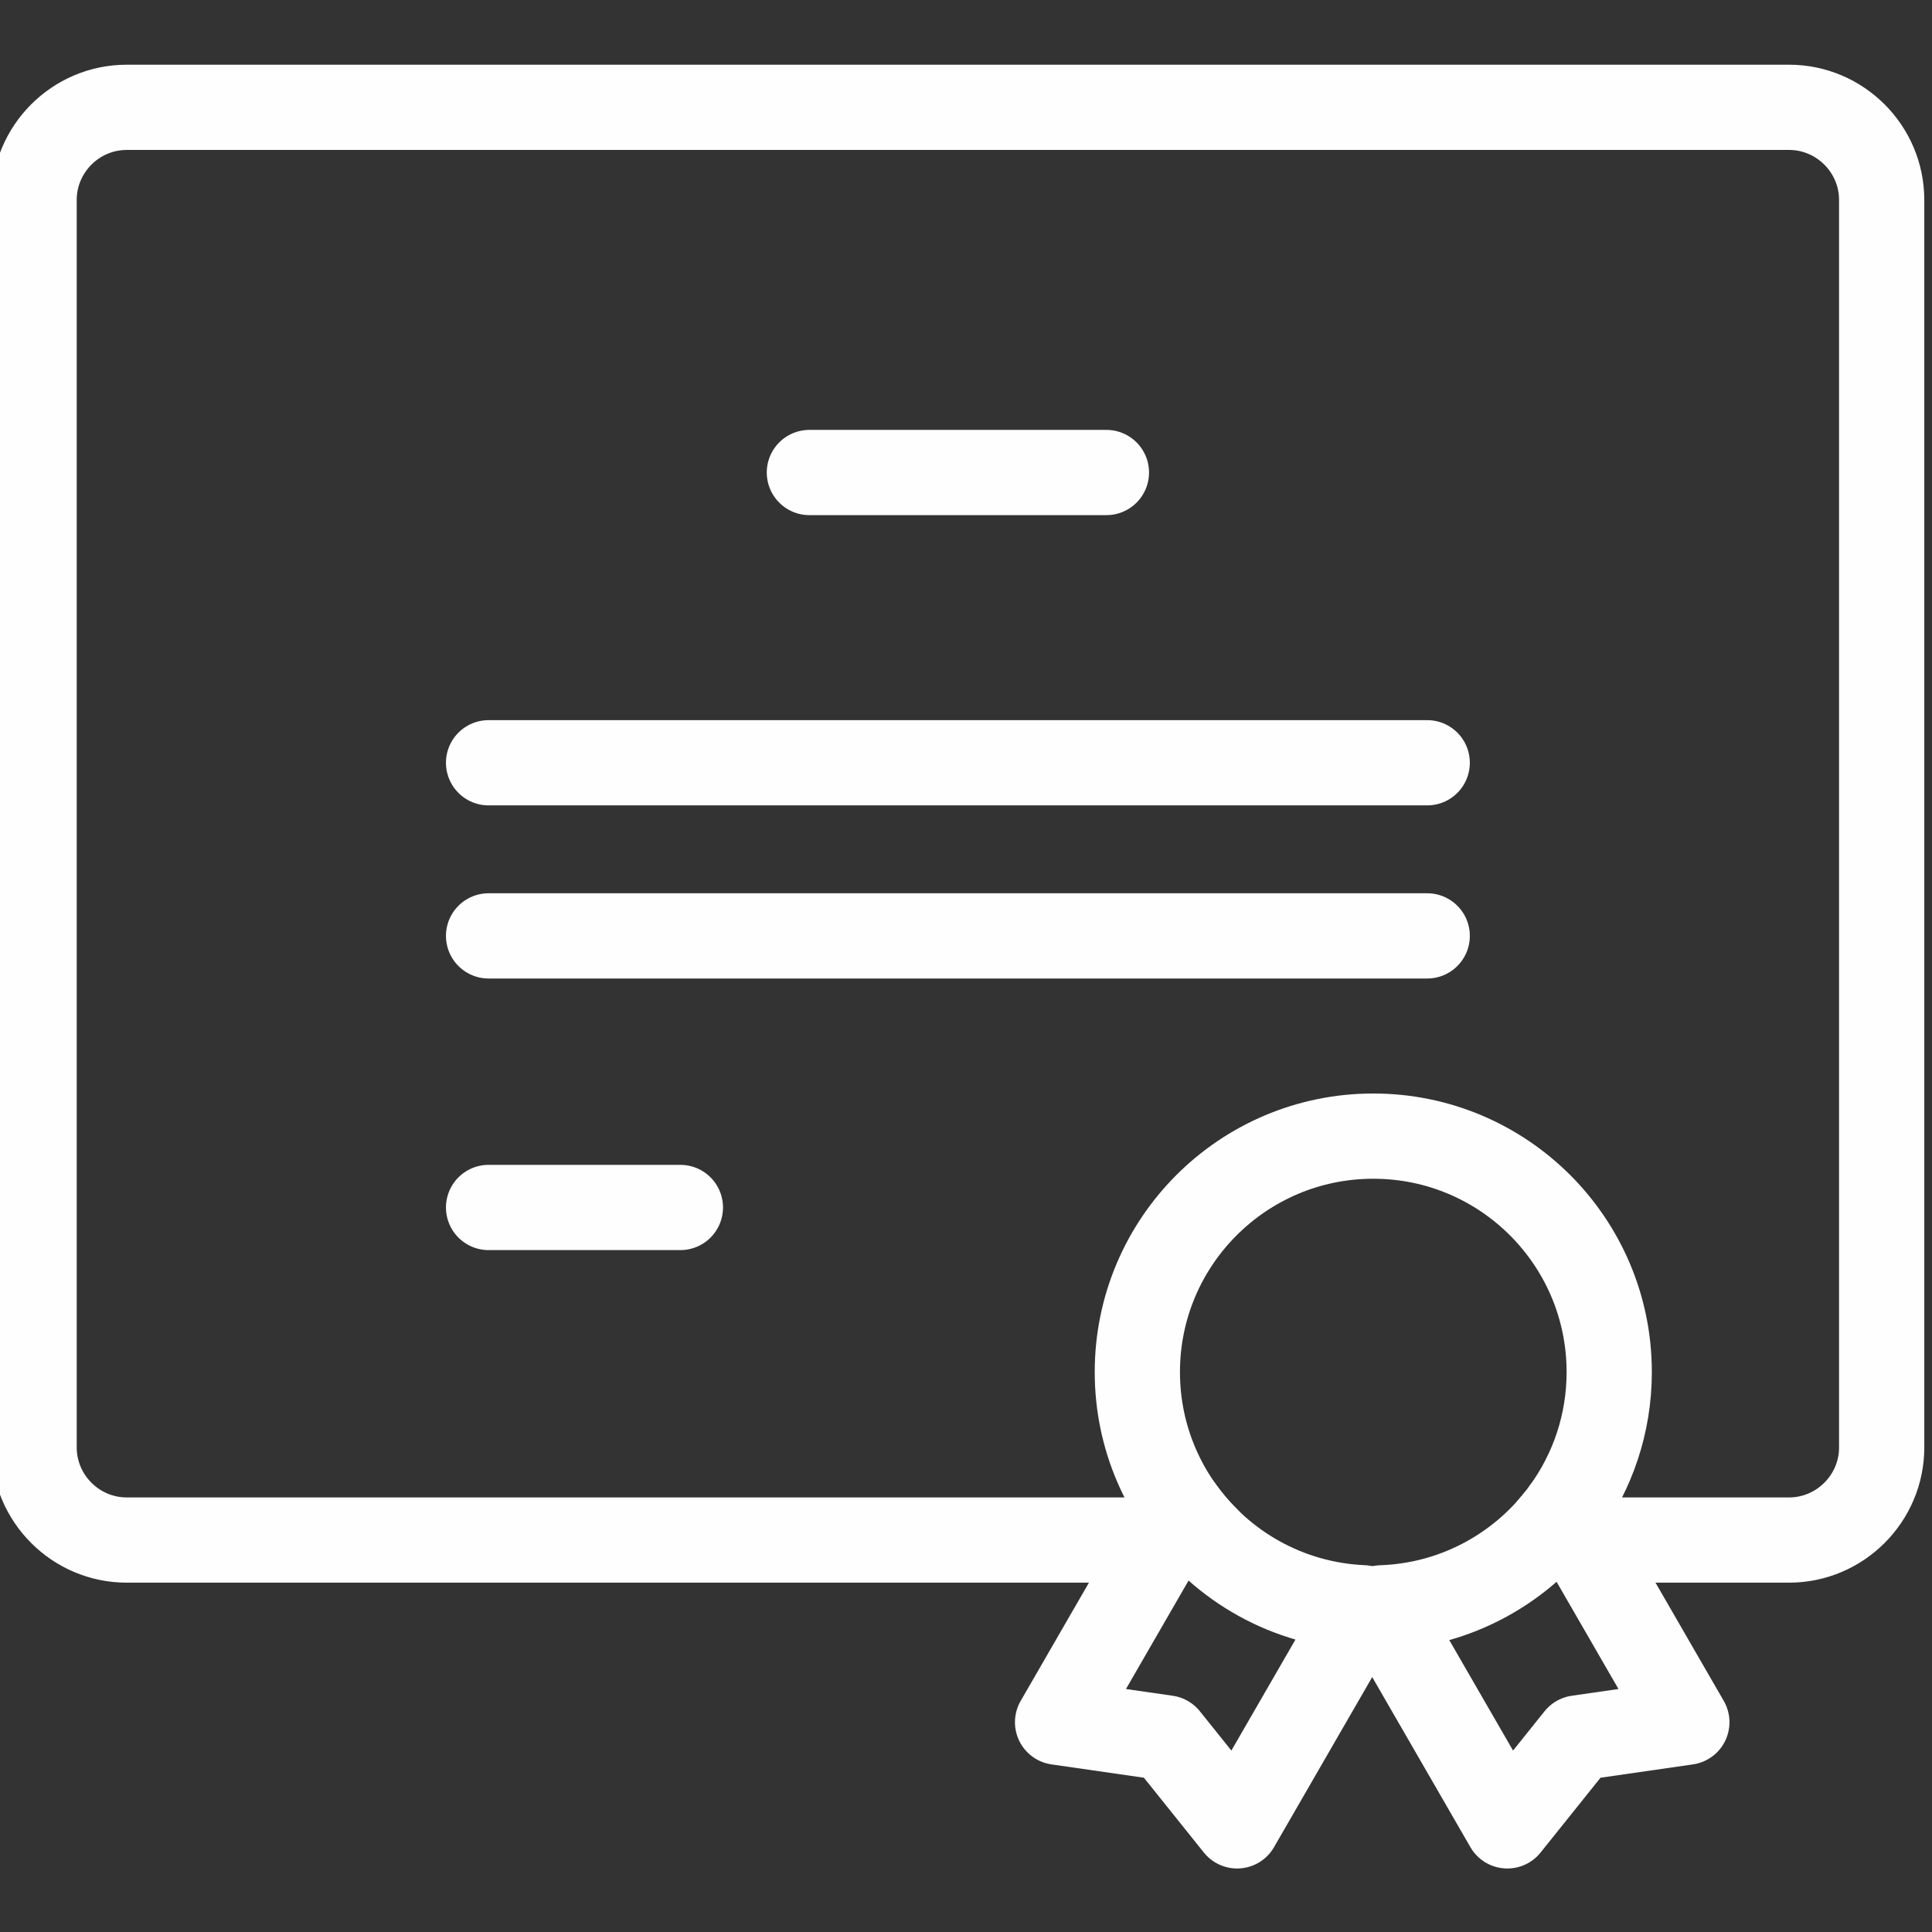
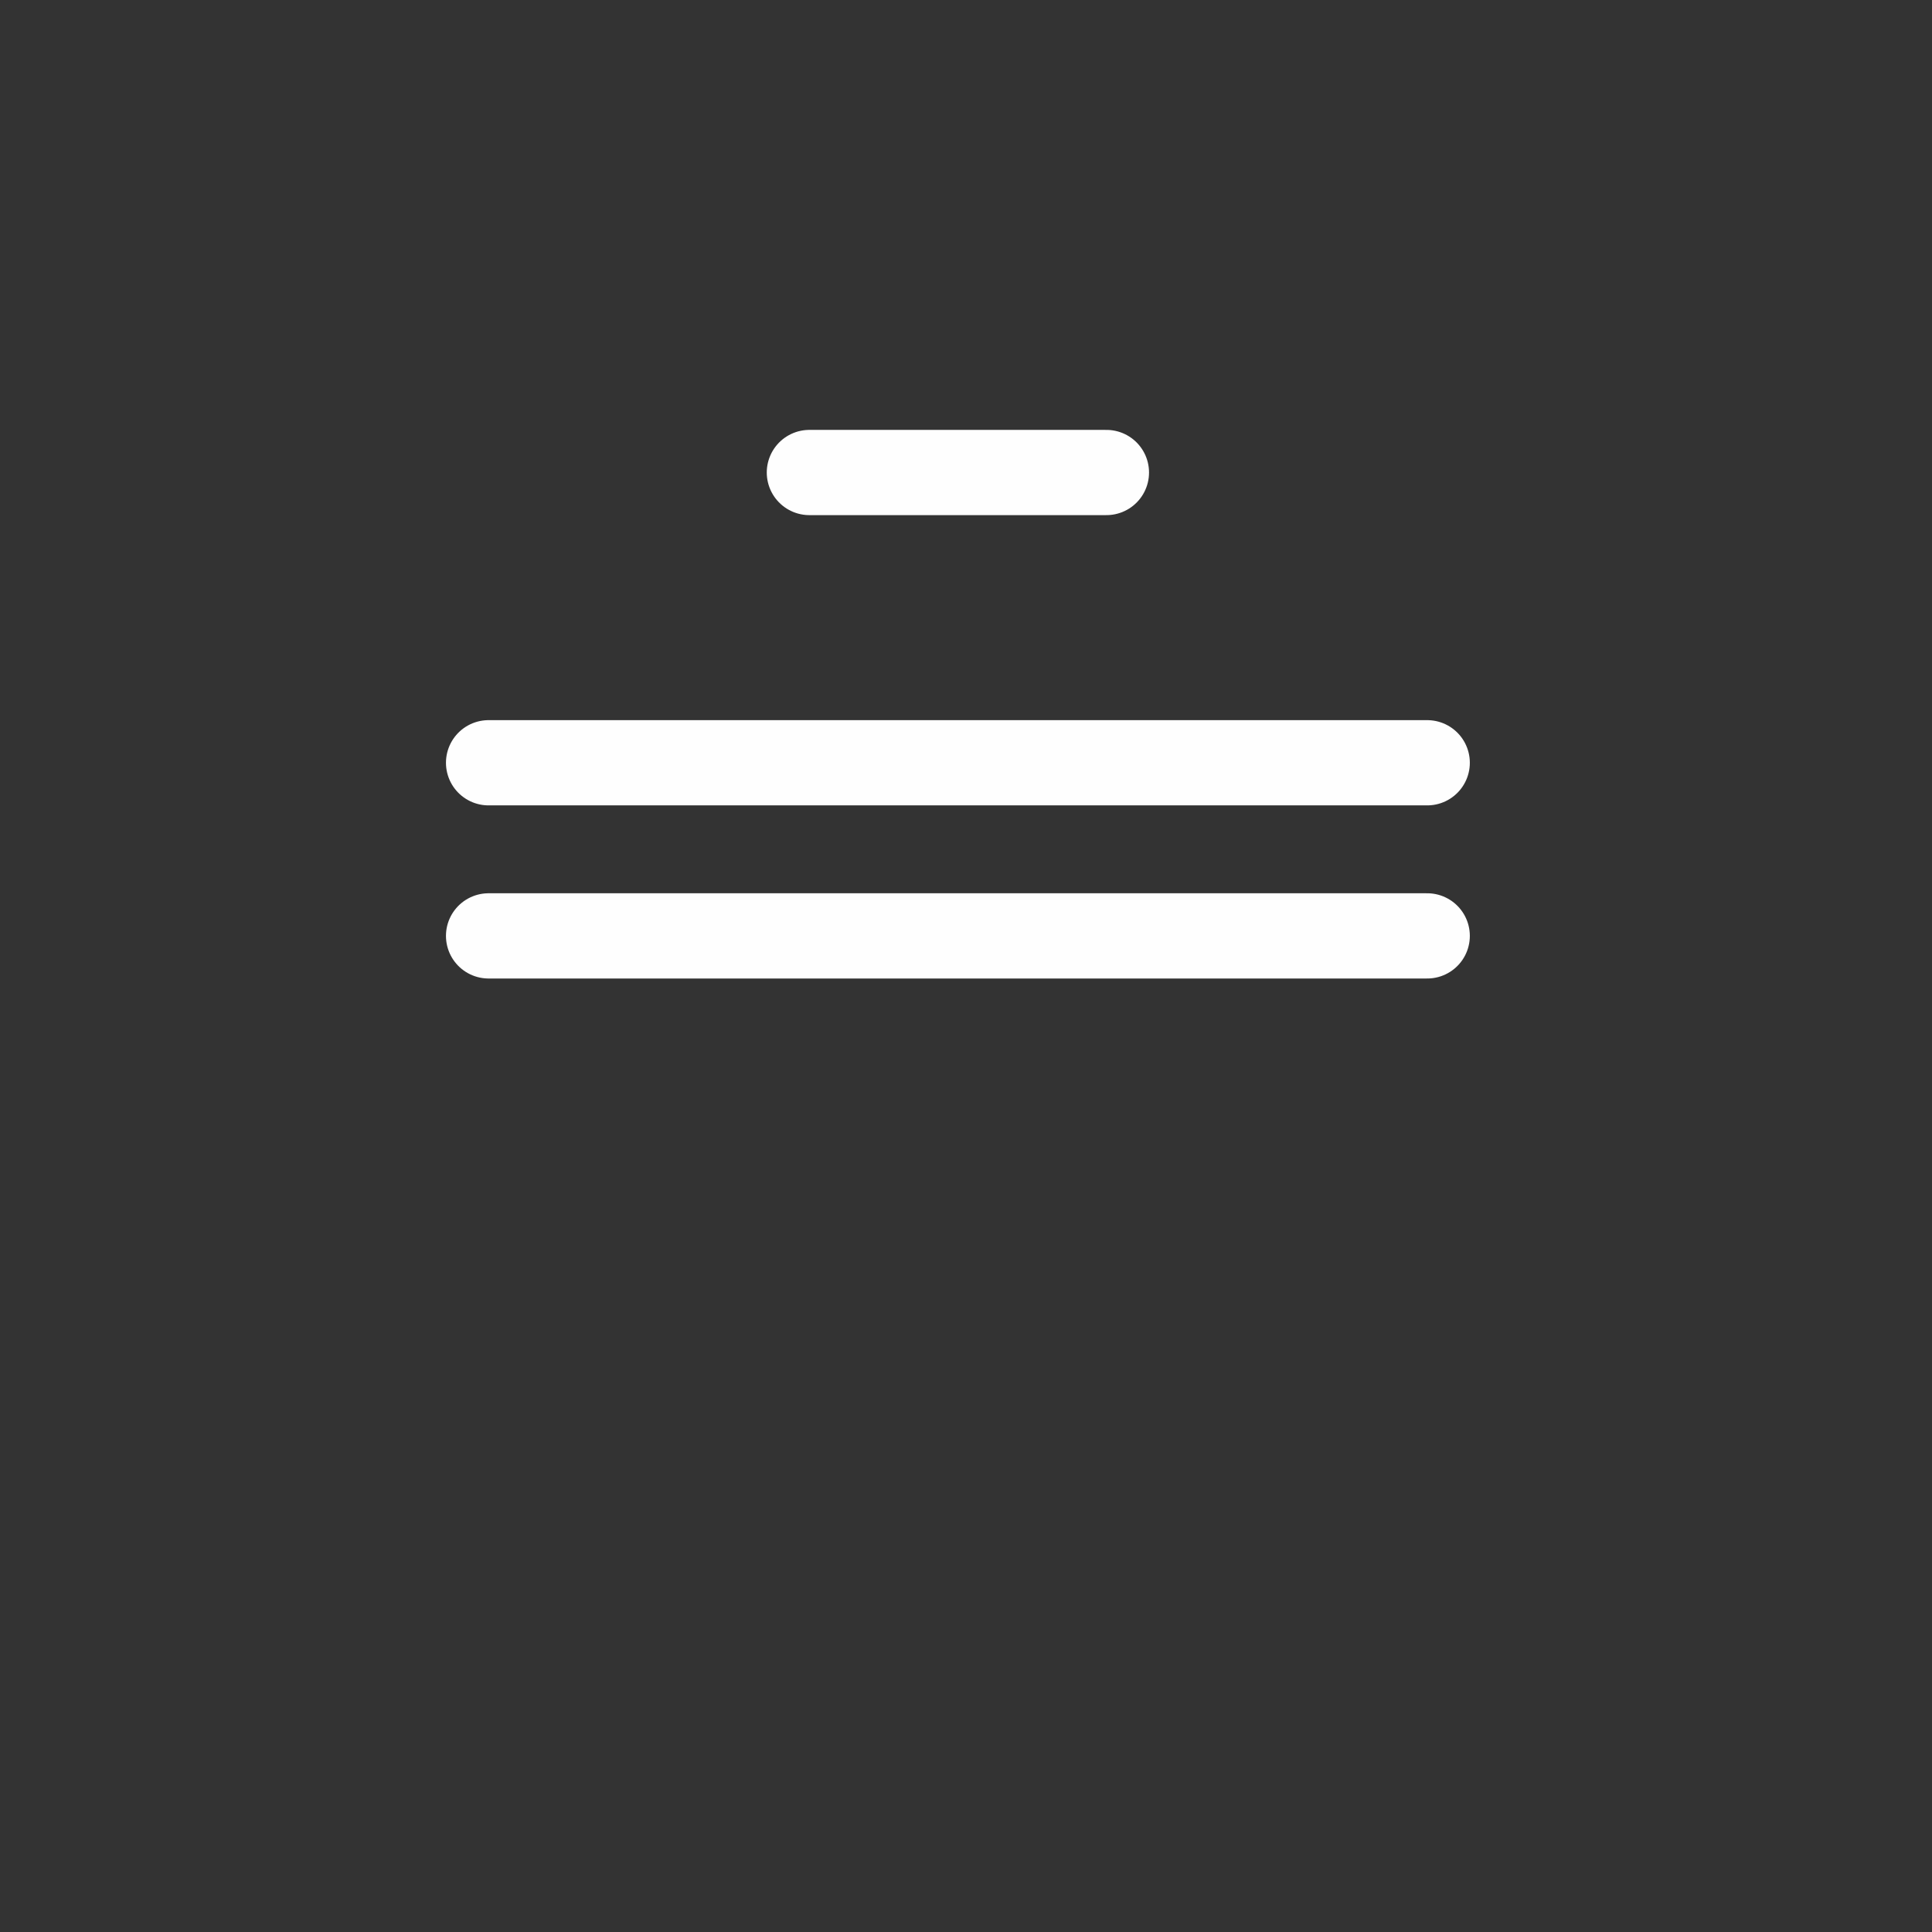
<svg xmlns="http://www.w3.org/2000/svg" xml:space="preserve" width="17mm" height="17mm" style="shape-rendering:geometricPrecision; text-rendering:geometricPrecision; image-rendering:optimizeQuality; fill-rule:evenodd; clip-rule:evenodd" viewBox="0 0 1700 1700">
  <rect x="0" y="0" width="1700" height="1700" fill="#333333" stroke="none" />
  <defs>
    <style type="text/css">  .str0 {stroke:#FEFEFE;stroke-width:75;stroke-linecap:round;stroke-linejoin:round;stroke-miterlimit:22.926} .fil0 {fill:none}  </style>
  </defs>
  <g id="Слой_x0020_1">
    <g id="_1151843280">
-       <path class="fil0 str0" d="M111.46 94.44l1462.8 0c44.81,0 81.46,36.67 81.46,81.45l0 1097.77c0,44.79 -36.66,81.45 -81.46,81.45l-182.51 0 -15.12 -26.19c24.75,-34.18 39.35,-76.19 39.35,-121.62 0,-114.66 -92.94,-207.61 -207.6,-207.61 -114.66,0 -207.61,92.95 -207.61,207.61 0,57.85 23.68,110.16 61.85,147.81l-0.01 0c-8.62,-8.49 -16.5,-17.74 -23.53,-27.63l-15.96 27.63 -911.66 0c-44.79,0 -81.45,-36.65 -81.45,-81.45l0 -1097.77c0,-44.8 36.65,-81.45 81.45,-81.45zm1253.14 1249.58c2.12,-2.43 4.19,-4.9 6.2,-7.43 -2.01,2.52 -4.08,5 -6.2,7.43z" />
      <line class="fil0 str0" x1="712.19" y1="415.77" x2="973.55" y2="415.77" />
      <line class="fil0 str0" x1="429.91" y1="671.17" x2="1255.83" y2="671.17" />
      <line class="fil0 str0" x1="429.91" y1="823.5" x2="1255.83" y2="823.5" />
-       <line class="fil0 str0" x1="429.91" y1="1062.48" x2="598.68" y2="1062.48" />
-       <path class="fil0 str0" d="M1376.63 1328.92l107.66 186.49 -95.97 13.83 -62 77.38 -110.76 -191.85c66.27,-2.26 124.66,-35.56 161.07,-85.85z" />
-       <path class="fil0 str0" d="M1039.08 1327.48l-108.5 187.93 95.97 13.83 62 77.38 110.8 -191.92c-66.15,-2.84 -124.28,-36.6 -160.27,-87.22z" />
    </g>
  </g>
</svg>